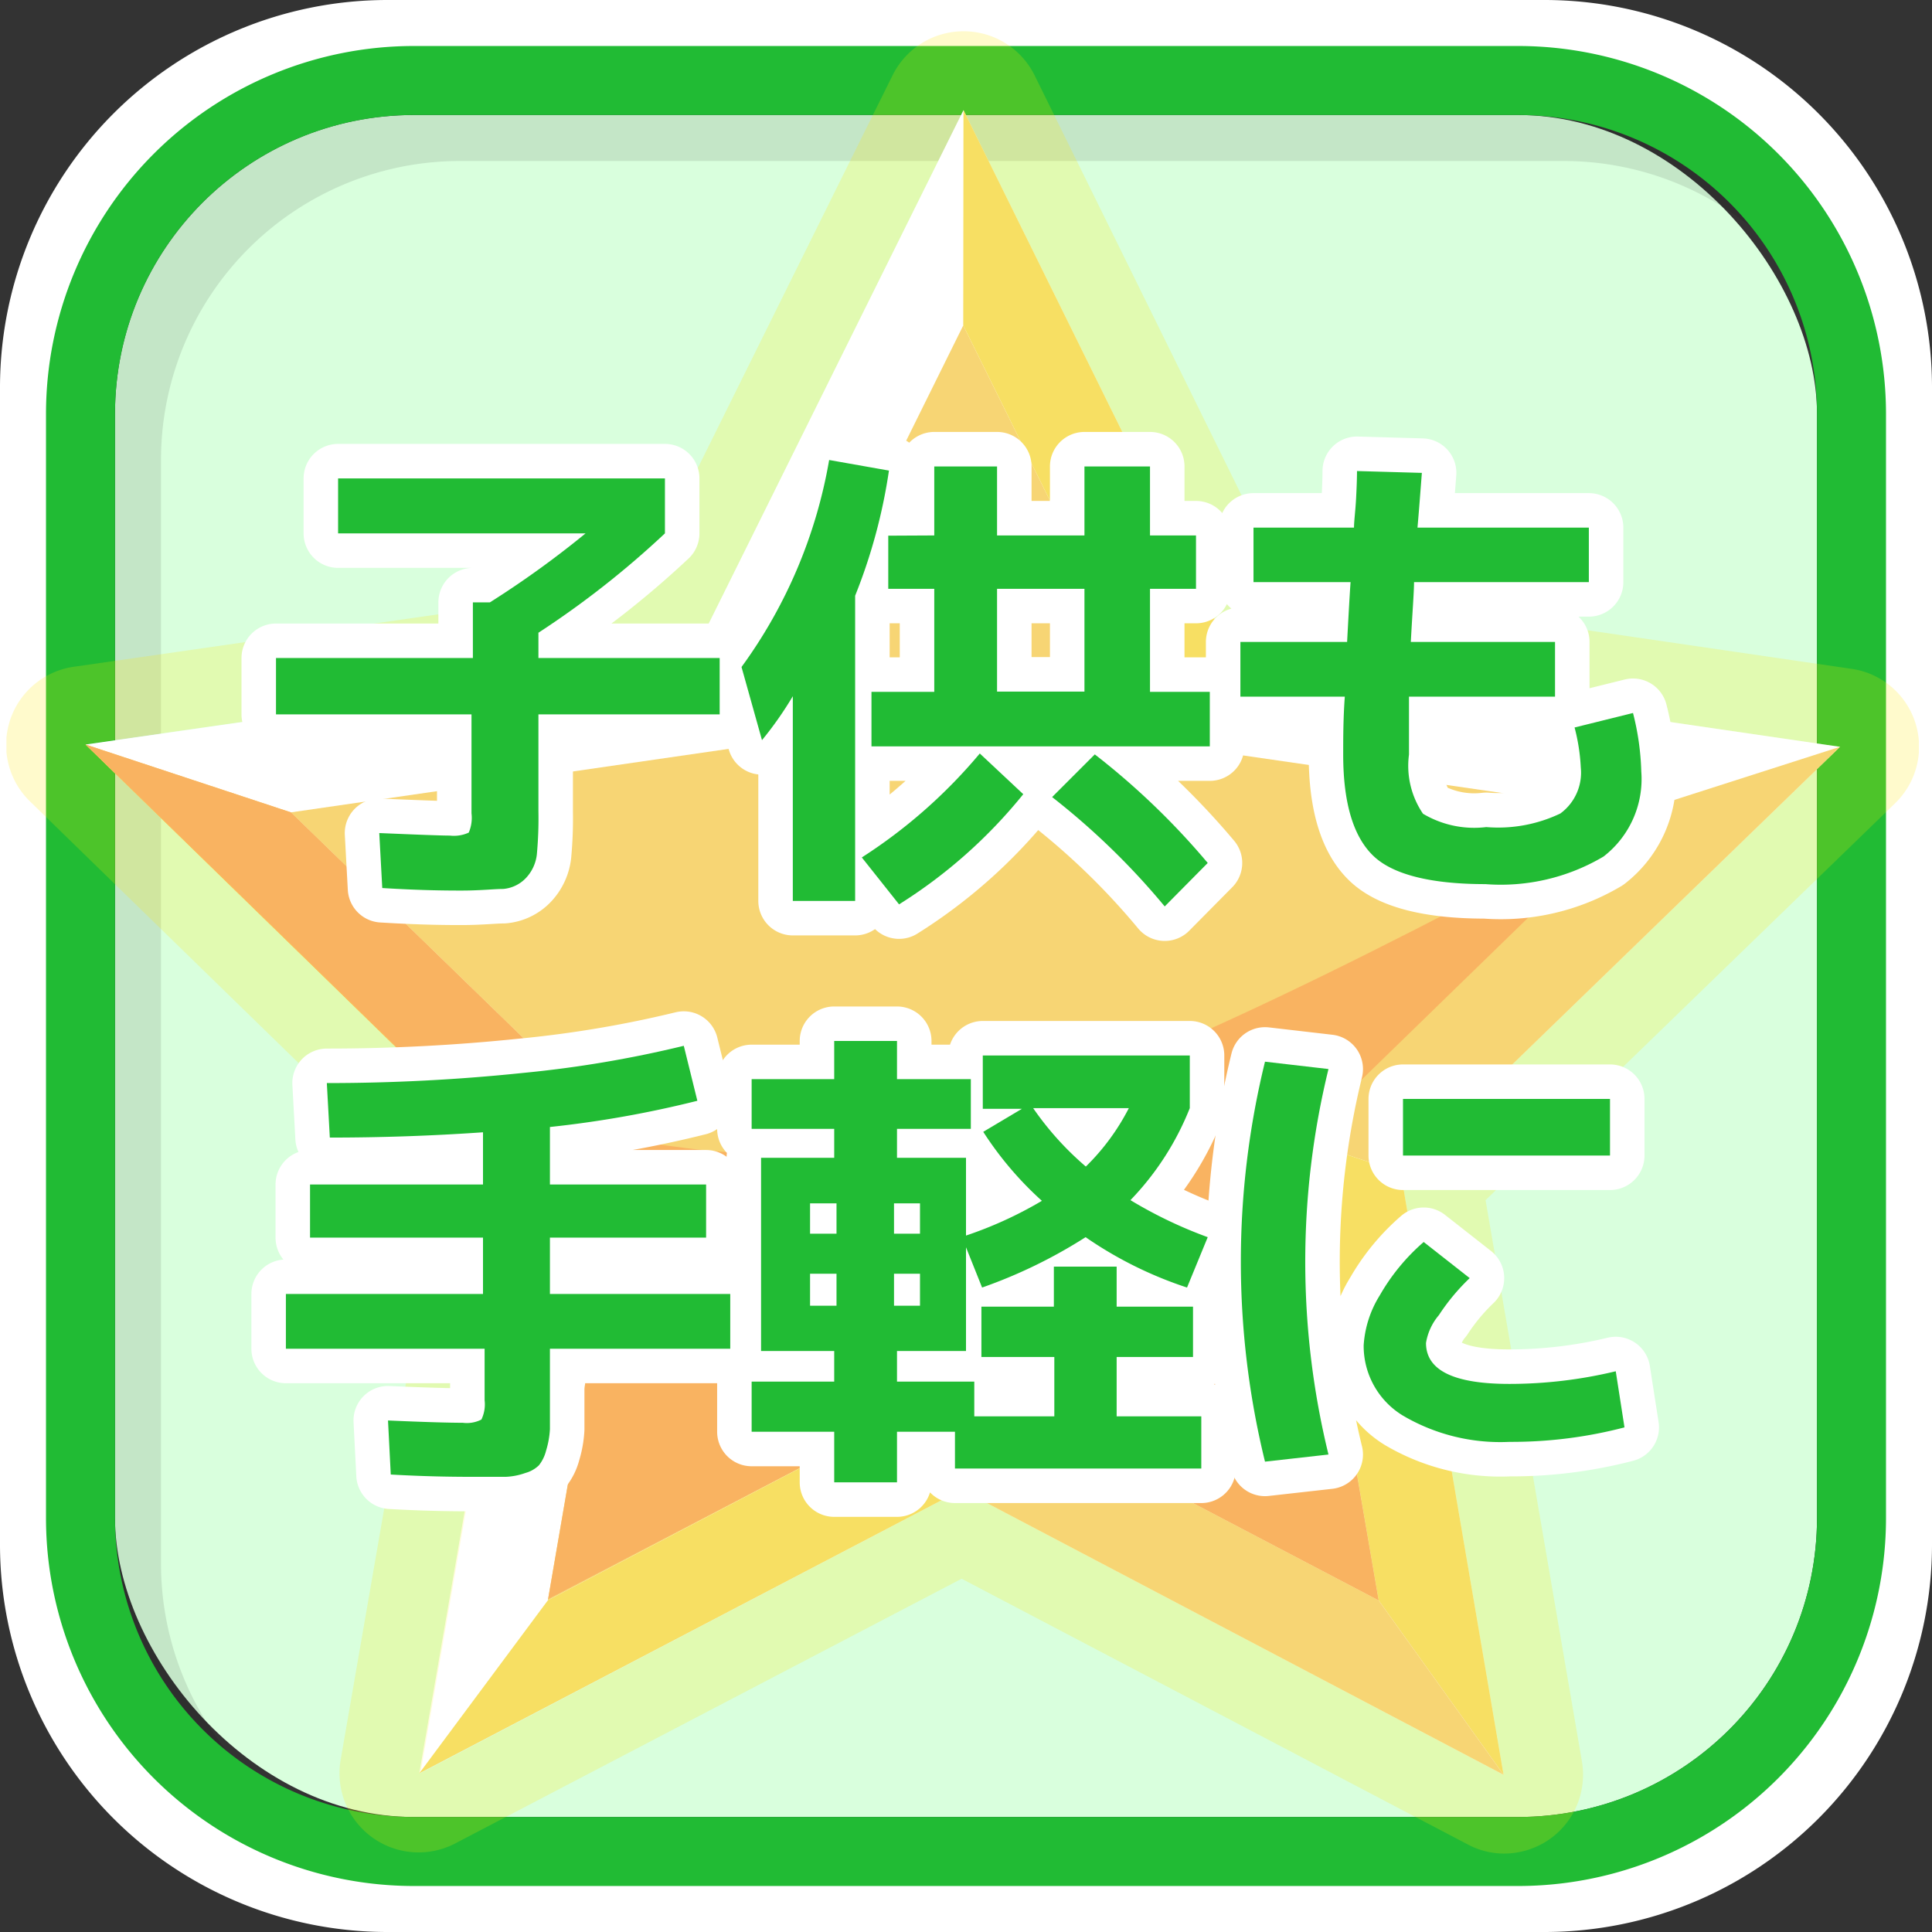
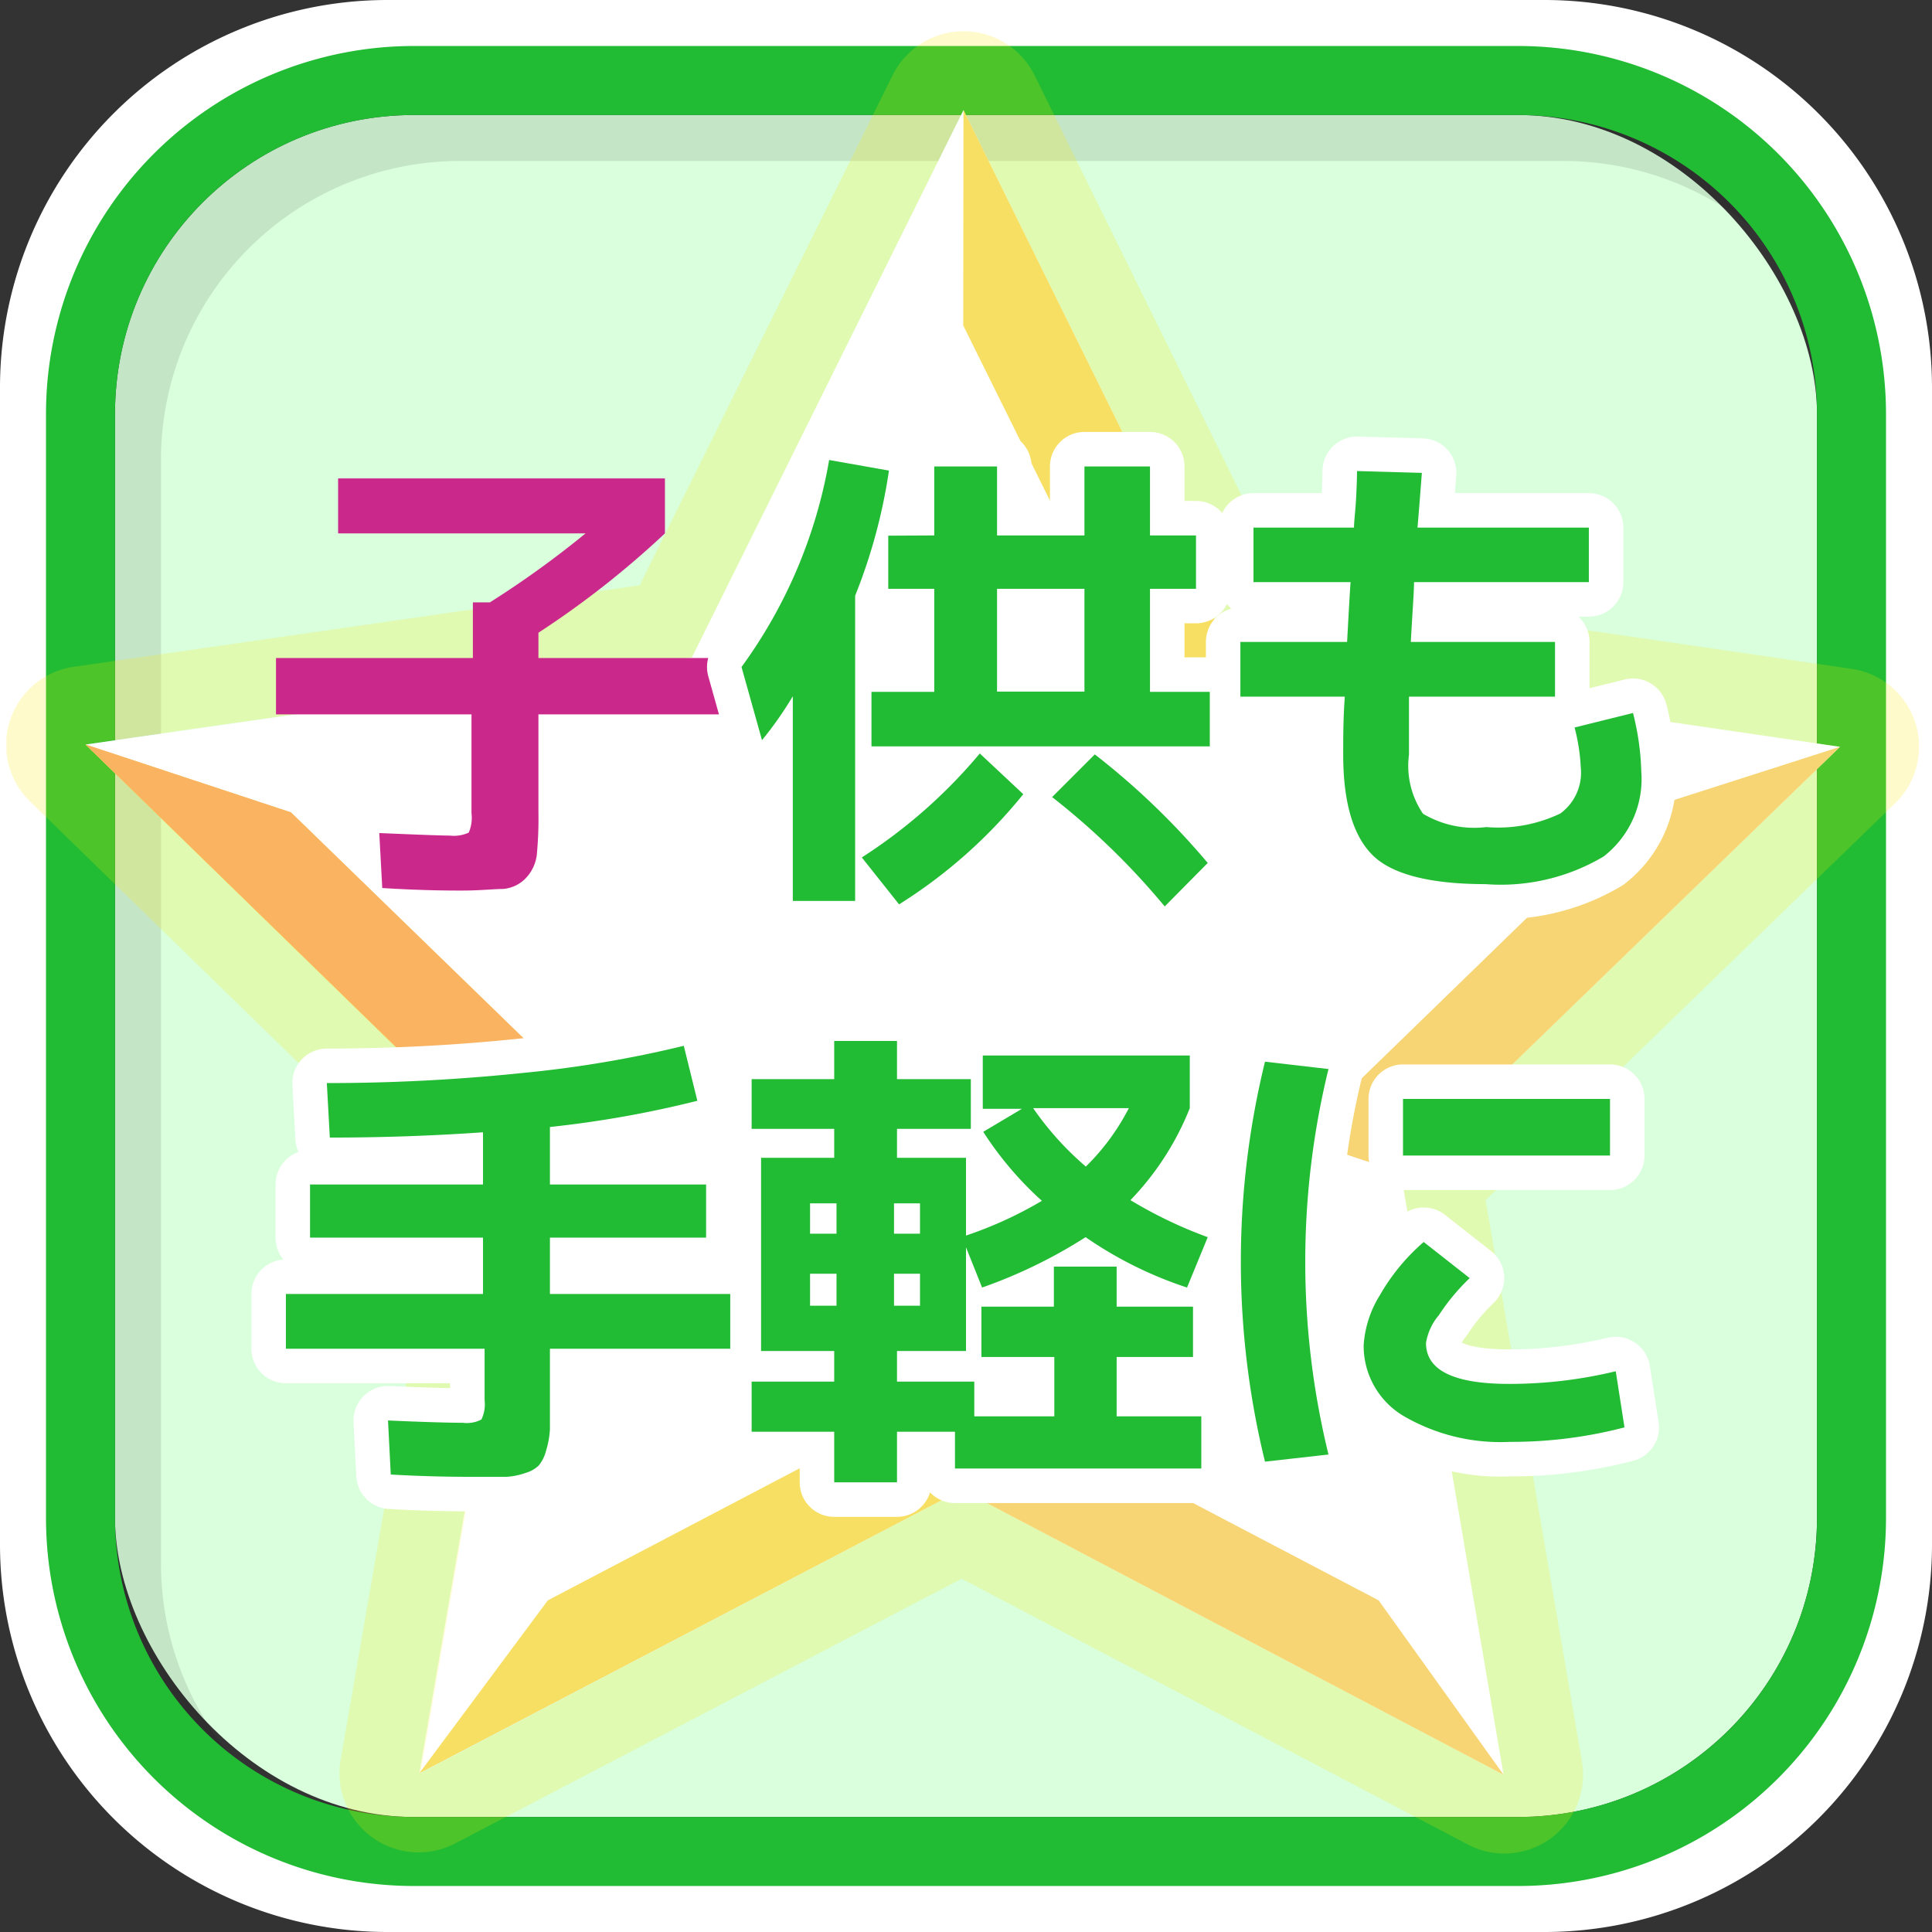
<svg xmlns="http://www.w3.org/2000/svg" xmlns:xlink="http://www.w3.org/1999/xlink" viewBox="0 0 84 84">
  <rect x="0" y="0" width="84" height="84" fill="#333333" stroke="none" />
  <defs>
    <symbol id="新規シンボル" data-name="新規シンボル" viewBox="0 0 83.15 79.23">
      <polygon points="65.09 75.8 41.53 63.41 17.95 75.74 22.48 49.57 3.44 31.01 29.8 27.23 41.61 3.43 53.37 27.26 79.72 31.11 60.62 49.62 65.09 75.8" style="fill:#fff" />
-       <polygon points="41.6 12.79 50.63 31.03 70.83 33.96 56.21 48.16 59.66 68.22 41.6 58.75 23.54 68.22 26.99 48.16 12.37 33.96 32.57 31.03 41.6 12.79" style="fill:#f4c339" />
      <polygon points="41.61 3.43 41.6 12.79 50.63 31.03 53.37 27.26 41.61 3.43" style="fill:#f3d121" />
      <polygon points="3.44 31.01 12.37 33.96 26.99 48.16 22.48 49.57 3.44 31.01" style="fill:#f4c339" />
      <polygon points="79.72 31.11 70.83 33.96 56.21 48.16 60.62 49.62 79.72 31.11" style="fill:#f4c339" />
-       <polygon points="65.09 75.8 59.66 68.22 56.21 48.16 60.62 49.62 65.09 75.8" style="fill:#f3d121" />
      <polygon points="41.6 58.75 59.66 68.22 65.09 75.8 41.53 63.41 41.6 58.75" style="fill:#f4c339" />
      <polygon points="23.54 68.22 17.95 75.74 41.53 63.41 41.6 58.75 23.54 68.22" style="fill:#f3d121" />
      <polygon points="22.48 49.57 26.99 48.16 12.37 33.96 3.44 31.01 22.48 49.57" style="fill:#f7931e" />
-       <path d="M70.83,34C42.79,49.2,36.27,49.8,27,48.17l-3.45,20L41.6,58.75l18.06,9.47-3.45-20Z" style="fill:#f7931e" />
      <path d="M41.61,3.43,53.37,27.26l26.35,3.85L60.62,49.62,65.09,75.8,41.54,63.41,18,75.74l4.53-26.17L3.44,31,29.8,27.23,41.61,3.43m0-3.43a3.44,3.44,0,0,0-3.08,1.91l-11,22.18L3,27.62A3.43,3.43,0,0,0,1,33.46l17.76,17.3-4.23,24.4a3.44,3.44,0,0,0,5,3.62l22-11.5,22,11.55a3.36,3.36,0,0,0,1.6.4,3.47,3.47,0,0,0,2-.65,3.43,3.43,0,0,0,1.37-3.35L64.31,50.82l17.8-17.25a3.42,3.42,0,0,0-1.89-5.85L55.65,24.13,44.7,1.91A3.44,3.44,0,0,0,41.62,0Z" style="fill:#ffea00;opacity:0.2" />
      <polygon points="65.09 75.8 41.53 63.41 17.95 75.74 22.48 49.57 3.44 31.01 29.8 27.23 41.61 3.43 53.37 27.26 79.72 31.11 60.62 49.62 65.09 75.8" style="fill:#fff;opacity:0.3" />
    </symbol>
  </defs>
  <title>a3</title>
  <g id="レイヤー_2" data-name="レイヤー 2">
    <g id="レイヤー_1-2" data-name="レイヤー 1">
      <path d="M67.2,3.15A13.66,13.66,0,0,1,80.85,16.8V67.2A13.66,13.66,0,0,1,67.2,80.85H16.8A13.66,13.66,0,0,1,3.15,67.2V16.8A13.66,13.66,0,0,1,16.8,3.15H67.2M67.2,0H16.8A16.85,16.85,0,0,0,0,16.8V67.2A16.85,16.85,0,0,0,16.8,84H67.2A16.85,16.85,0,0,0,84,67.2V16.8A16.85,16.85,0,0,0,67.2,0Z" style="fill:#fff" />
      <rect x="5" y="5" width="74" height="74" rx="13" style="fill:#d9ffdd" />
      <path d="M9.86,76.12A13,13,0,0,1,7,68V20A13,13,0,0,1,20,7H68a13,13,0,0,1,8.14,2.88A13,13,0,0,0,66,5H18A13,13,0,0,0,5,18V66A13,13,0,0,0,9.86,76.12Z" style="opacity:0.1" />
      <path d="M66,5A13,13,0,0,1,79,18V66A13,13,0,0,1,66,79H18A13,13,0,0,1,5,66V18A13,13,0,0,1,18,5H66m0-3H18A16,16,0,0,0,2,18V66A16,16,0,0,0,18,82H66A16,16,0,0,0,82,66V18A16,16,0,0,0,66,2Z" style="fill:#21bb34" />
      <use width="83.15" height="79.23" transform="translate(0.28 1.36)" xlink:href="#新規シンボル" />
      <path d="M14.7,23.19V20.8H28.91v2.39a39.68,39.68,0,0,1-5.5,4.32v1.1h7.88v2.45H23.41v4.22a16.9,16.9,0,0,1-.07,1.88,1.78,1.78,0,0,1-.46,1,1.54,1.54,0,0,1-1,.49c-.38,0-1,.07-1.8.07-.53,0-1.68,0-3.46-.11l-.13-2.39c1.66.07,2.68.11,3.07.11a1.54,1.54,0,0,0,.82-.13,1.62,1.62,0,0,0,.12-.84V31.06H12V28.61h8.56V26.19h.74a41.89,41.89,0,0,0,4.16-3Z" style="fill:#cb288c" />
      <path d="M37.18,25.9V39.17H34.47v-8.9a15.36,15.36,0,0,1-1.34,1.91L32.24,29a21.43,21.43,0,0,0,3.81-9l2.6.46A23.94,23.94,0,0,1,37.18,25.9Zm.29,11.38a22.59,22.59,0,0,0,5.13-4.52l1.89,1.77a21.82,21.82,0,0,1-5.4,4.79Zm3.15-14v-3h2.73v3h3.8v-3H50v3h2V25.6H50v4.48h2.6v2.37H37.89V30.08h2.73V25.6h-2V23.29Zm2.73,6.79h3.8V25.6h-3.8Zm2.4,4.58,1.85-1.85a32.23,32.23,0,0,1,4.91,4.72l-1.87,1.89A31.71,31.71,0,0,0,45.75,34.66Z" style="fill:#cb288c" />
      <path d="M59,20.48l2.82.08c-.07.91-.13,1.7-.19,2.38h7.45v2.37h-7.6c0,.42-.07,1.29-.14,2.6h6.27v2.38H61.26c0,.64,0,1.48,0,2.52a3.7,3.7,0,0,0,.61,2.57,4.35,4.35,0,0,0,2.75.58,6.27,6.27,0,0,0,3.22-.59,2.2,2.2,0,0,0,.89-2,8.41,8.41,0,0,0-.27-1.74L71,31a11.38,11.38,0,0,1,.36,2.54,4.26,4.26,0,0,1-1.64,3.7,8.75,8.75,0,0,1-5.14,1.2c-2.35,0-4-.41-4.85-1.21S58.4,35,58.4,32.81c0-.72,0-1.56.07-2.52H53.93V27.91h4.64c.07-1.31.12-2.18.15-2.6H54.5V22.94h4.37c0-.28.06-.7.09-1.26S59,20.72,59,20.48Z" style="fill:#cb288c" />
      <path d="M12.43,56.26H21V53.81H13.48V51.5H21V49.23q-3.3.23-6.66.23l-.13-2.37a82.07,82.07,0,0,0,8.52-.44,49.76,49.76,0,0,0,7-1.18l.59,2.39A46.6,46.6,0,0,1,23.91,49V51.5H30.7v2.31H23.91v2.45h7.84v2.38H23.91V60.8c0,.56,0,1,0,1.34a3.92,3.92,0,0,1-.17.94,1.67,1.67,0,0,1-.31.63,1.36,1.36,0,0,1-.58.33,2.92,2.92,0,0,1-.86.17c-.31,0-.72,0-1.24,0-.75,0-2,0-3.76-.1l-.12-2.35c1.58.07,2.66.1,3.25.1a1.39,1.39,0,0,0,.81-.14,1.52,1.52,0,0,0,.14-.84V58.64H12.43Z" style="fill:#cb288c" />
      <path d="M48.55,61.58h3.68v2.27H41.52v-1.6H39v2.2H36.27v-2.2H32.68V60.07h3.59V58.74H33.09v-8.4h3.18V49.08H32.68V46.92h3.59V45.26H39v1.66h3.21v2.16H39v1.26h3v3.38a17.29,17.29,0,0,0,3.3-1.51,14.87,14.87,0,0,1-2.55-3l1.68-1H42.73V45.89h9v2.29a12.3,12.3,0,0,1-2.58,4,19.28,19.28,0,0,0,3.36,1.61l-.9,2.19a17.14,17.14,0,0,1-4.41-2.19,21.69,21.69,0,0,1-4.5,2.19L42,54.23v4.51H39v1.33h3.36v1.51h3.48V59H42.67V56.81h3.15V55.07h2.73v1.74h3.32V59H48.55ZM35.22,53.64h1.15V52.32H35.22Zm0,3.13h1.15V55.38H35.22Zm3.65-3.13H40V52.32H38.87Zm0,1.74v1.39H40V55.38Zm8.34-4.66a9.81,9.81,0,0,0,1.87-2.54H44.92A13.2,13.2,0,0,0,47.21,50.72Z" style="fill:#cb288c" />
      <path d="M57.76,46.48a35.27,35.27,0,0,0,0,16.76L55,63.55a36.53,36.53,0,0,1,0-17.39ZM70.25,59.62l.38,2.44a19.4,19.4,0,0,1-5,.63A8.35,8.35,0,0,1,61,61.55a3.54,3.54,0,0,1-1.71-3.06,4.66,4.66,0,0,1,.7-2.17A8.91,8.91,0,0,1,61.9,54l2,1.57a9.12,9.12,0,0,0-1.34,1.61A2.48,2.48,0,0,0,62,58.39c0,1.19,1.21,1.78,3.62,1.78A19.71,19.71,0,0,0,70.25,59.62ZM61,50.24V47.78h9v2.46Z" style="fill:#cb288c" />
-       <path d="M14.7,23.19V20.8H28.91v2.39a39.68,39.68,0,0,1-5.5,4.32v1.1h7.88v2.45H23.41v4.22a16.9,16.9,0,0,1-.07,1.88,1.78,1.78,0,0,1-.46,1,1.54,1.54,0,0,1-1,.49c-.38,0-1,.07-1.8.07-.53,0-1.68,0-3.46-.11l-.13-2.39c1.66.07,2.68.11,3.07.11a1.54,1.54,0,0,0,.82-.13,1.62,1.62,0,0,0,.12-.84V31.06H12V28.61h8.56V26.19h.74a41.89,41.89,0,0,0,4.16-3Z" style="fill:none;stroke:#fff;stroke-linejoin:round;stroke-width:3px" />
      <path d="M37.18,25.9V39.17H34.47v-8.9a15.36,15.36,0,0,1-1.34,1.91L32.24,29a21.43,21.43,0,0,0,3.81-9l2.6.46A23.94,23.94,0,0,1,37.18,25.9Zm.29,11.38a22.59,22.59,0,0,0,5.13-4.52l1.89,1.77a21.82,21.82,0,0,1-5.4,4.79Zm3.15-14v-3h2.73v3h3.8v-3H50v3h2V25.6H50v4.48h2.6v2.37H37.89V30.08h2.73V25.6h-2V23.29Zm2.73,6.79h3.8V25.6h-3.8Zm2.4,4.58,1.85-1.85a32.23,32.23,0,0,1,4.91,4.72l-1.87,1.89A31.71,31.71,0,0,0,45.75,34.66Z" style="fill:none;stroke:#fff;stroke-linejoin:round;stroke-width:3px" />
      <path d="M59,20.48l2.82.08c-.07.91-.13,1.7-.19,2.38h7.45v2.37h-7.6c0,.42-.07,1.29-.14,2.6h6.27v2.38H61.26c0,.64,0,1.48,0,2.52a3.7,3.7,0,0,0,.61,2.57,4.35,4.35,0,0,0,2.75.58,6.27,6.27,0,0,0,3.22-.59,2.2,2.2,0,0,0,.89-2,8.41,8.41,0,0,0-.27-1.74L71,31a11.38,11.38,0,0,1,.36,2.54,4.26,4.26,0,0,1-1.64,3.7,8.75,8.75,0,0,1-5.14,1.2c-2.35,0-4-.41-4.85-1.21S58.4,35,58.4,32.81c0-.72,0-1.56.07-2.52H53.93V27.91h4.64c.07-1.31.12-2.18.15-2.6H54.5V22.94h4.37c0-.28.06-.7.09-1.26S59,20.72,59,20.48Z" style="fill:none;stroke:#fff;stroke-linejoin:round;stroke-width:3px" />
      <path d="M12.43,56.26H21V53.81H13.48V51.5H21V49.23q-3.3.23-6.66.23l-.13-2.37a82.07,82.07,0,0,0,8.52-.44,49.76,49.76,0,0,0,7-1.18l.59,2.39A46.6,46.6,0,0,1,23.91,49V51.5H30.7v2.31H23.91v2.45h7.84v2.38H23.91V60.8c0,.56,0,1,0,1.34a3.92,3.92,0,0,1-.17.94,1.67,1.67,0,0,1-.31.63,1.36,1.36,0,0,1-.58.33,2.92,2.92,0,0,1-.86.17c-.31,0-.72,0-1.24,0-.75,0-2,0-3.76-.1l-.12-2.35c1.58.07,2.66.1,3.25.1a1.39,1.39,0,0,0,.81-.14,1.52,1.52,0,0,0,.14-.84V58.64H12.43Z" style="fill:none;stroke:#fff;stroke-linejoin:round;stroke-width:3px" />
      <path d="M48.55,61.58h3.68v2.27H41.52v-1.6H39v2.2H36.27v-2.2H32.68V60.07h3.59V58.74H33.09v-8.4h3.18V49.08H32.68V46.92h3.59V45.26H39v1.66h3.21v2.16H39v1.26h3v3.38a17.29,17.29,0,0,0,3.3-1.51,14.87,14.87,0,0,1-2.55-3l1.68-1H42.73V45.89h9v2.29a12.3,12.3,0,0,1-2.58,4,19.28,19.28,0,0,0,3.36,1.61l-.9,2.19a17.14,17.14,0,0,1-4.41-2.19,21.69,21.69,0,0,1-4.5,2.19L42,54.23v4.51H39v1.33h3.36v1.51h3.48V59H42.67V56.81h3.15V55.07h2.73v1.74h3.32V59H48.55ZM35.22,53.64h1.15V52.32H35.22Zm0,3.13h1.15V55.38H35.22Zm3.65-3.13H40V52.32H38.87Zm0,1.74v1.39H40V55.38Zm8.34-4.66a9.81,9.81,0,0,0,1.87-2.54H44.92A13.2,13.2,0,0,0,47.21,50.72Z" style="fill:none;stroke:#fff;stroke-linejoin:round;stroke-width:3px" />
      <path d="M57.76,46.48a35.27,35.27,0,0,0,0,16.76L55,63.55a36.53,36.53,0,0,1,0-17.39ZM70.25,59.62l.38,2.44a19.4,19.4,0,0,1-5,.63A8.35,8.35,0,0,1,61,61.55a3.54,3.54,0,0,1-1.71-3.06,4.66,4.66,0,0,1,.7-2.17A8.91,8.91,0,0,1,61.9,54l2,1.57a9.12,9.12,0,0,0-1.34,1.61A2.48,2.48,0,0,0,62,58.39c0,1.19,1.21,1.78,3.62,1.78A19.71,19.71,0,0,0,70.25,59.62ZM61,50.24V47.78h9v2.46Z" style="fill:none;stroke:#fff;stroke-linejoin:round;stroke-width:3px" />
-       <path d="M14.7,23.19V20.8H28.91v2.39a39.68,39.68,0,0,1-5.5,4.32v1.1h7.88v2.45H23.41v4.22a16.9,16.9,0,0,1-.07,1.88,1.78,1.78,0,0,1-.46,1,1.54,1.54,0,0,1-1,.49c-.38,0-1,.07-1.8.07-.53,0-1.68,0-3.46-.11l-.13-2.39c1.66.07,2.68.11,3.07.11a1.54,1.54,0,0,0,.82-.13,1.62,1.62,0,0,0,.12-.84V31.06H12V28.61h8.56V26.19h.74a41.89,41.89,0,0,0,4.16-3Z" style="fill:#21bb34" />
      <path d="M37.18,25.9V39.17H34.47v-8.9a15.36,15.36,0,0,1-1.34,1.91L32.24,29a21.43,21.43,0,0,0,3.81-9l2.6.46A23.94,23.94,0,0,1,37.18,25.9Zm.29,11.38a22.59,22.59,0,0,0,5.13-4.52l1.89,1.77a21.82,21.82,0,0,1-5.4,4.79Zm3.15-14v-3h2.73v3h3.8v-3H50v3h2V25.6H50v4.48h2.6v2.37H37.89V30.08h2.73V25.6h-2V23.29Zm2.73,6.79h3.8V25.6h-3.8Zm2.4,4.58,1.85-1.85a32.23,32.23,0,0,1,4.91,4.72l-1.87,1.89A31.71,31.71,0,0,0,45.75,34.66Z" style="fill:#21bb34" />
      <path d="M59,20.48l2.82.08c-.07.91-.13,1.7-.19,2.38h7.45v2.37h-7.6c0,.42-.07,1.29-.14,2.6h6.27v2.38H61.26c0,.64,0,1.48,0,2.52a3.7,3.7,0,0,0,.61,2.57,4.35,4.35,0,0,0,2.75.58,6.27,6.27,0,0,0,3.22-.59,2.2,2.2,0,0,0,.89-2,8.41,8.41,0,0,0-.27-1.74L71,31a11.38,11.38,0,0,1,.36,2.54,4.26,4.26,0,0,1-1.64,3.7,8.75,8.75,0,0,1-5.14,1.2c-2.35,0-4-.41-4.85-1.21S58.4,35,58.4,32.81c0-.72,0-1.56.07-2.52H53.93V27.91h4.64c.07-1.31.12-2.18.15-2.6H54.5V22.94h4.37c0-.28.06-.7.09-1.26S59,20.72,59,20.48Z" style="fill:#21bb34" />
      <path d="M12.43,56.26H21V53.81H13.48V51.5H21V49.23q-3.3.23-6.66.23l-.13-2.37a82.07,82.07,0,0,0,8.52-.44,49.76,49.76,0,0,0,7-1.18l.59,2.39A46.6,46.6,0,0,1,23.91,49V51.5H30.7v2.31H23.91v2.45h7.84v2.38H23.91V60.8c0,.56,0,1,0,1.34a3.92,3.92,0,0,1-.17.94,1.67,1.67,0,0,1-.31.63,1.36,1.36,0,0,1-.58.33,2.92,2.92,0,0,1-.86.17c-.31,0-.72,0-1.24,0-.75,0-2,0-3.76-.1l-.12-2.35c1.58.07,2.66.1,3.25.1a1.39,1.39,0,0,0,.81-.14,1.52,1.52,0,0,0,.14-.84V58.64H12.43Z" style="fill:#21bb34" />
      <path d="M48.55,61.58h3.68v2.27H41.52v-1.6H39v2.2H36.27v-2.2H32.68V60.07h3.59V58.74H33.09v-8.4h3.18V49.08H32.68V46.92h3.59V45.26H39v1.66h3.21v2.16H39v1.26h3v3.38a17.29,17.29,0,0,0,3.3-1.51,14.87,14.87,0,0,1-2.55-3l1.68-1H42.73V45.89h9v2.29a12.3,12.3,0,0,1-2.58,4,19.28,19.28,0,0,0,3.36,1.61l-.9,2.19a17.14,17.14,0,0,1-4.41-2.19,21.69,21.69,0,0,1-4.5,2.19L42,54.23v4.51H39v1.33h3.36v1.51h3.48V59H42.67V56.81h3.15V55.07h2.73v1.74h3.32V59H48.55ZM35.22,53.64h1.15V52.32H35.22Zm0,3.13h1.15V55.38H35.22Zm3.65-3.13H40V52.32H38.87Zm0,1.74v1.39H40V55.38Zm8.34-4.66a9.81,9.81,0,0,0,1.87-2.54H44.92A13.2,13.2,0,0,0,47.21,50.72Z" style="fill:#21bb34" />
      <path d="M57.76,46.48a35.27,35.27,0,0,0,0,16.76L55,63.55a36.53,36.53,0,0,1,0-17.39ZM70.25,59.62l.38,2.44a19.4,19.4,0,0,1-5,.63A8.35,8.35,0,0,1,61,61.55a3.54,3.54,0,0,1-1.71-3.06,4.66,4.66,0,0,1,.7-2.17A8.91,8.91,0,0,1,61.9,54l2,1.57a9.12,9.12,0,0,0-1.34,1.61A2.48,2.48,0,0,0,62,58.39c0,1.19,1.21,1.78,3.62,1.78A19.71,19.71,0,0,0,70.25,59.62ZM61,50.24V47.78h9v2.46Z" style="fill:#21bb34" />
    </g>
  </g>
</svg>